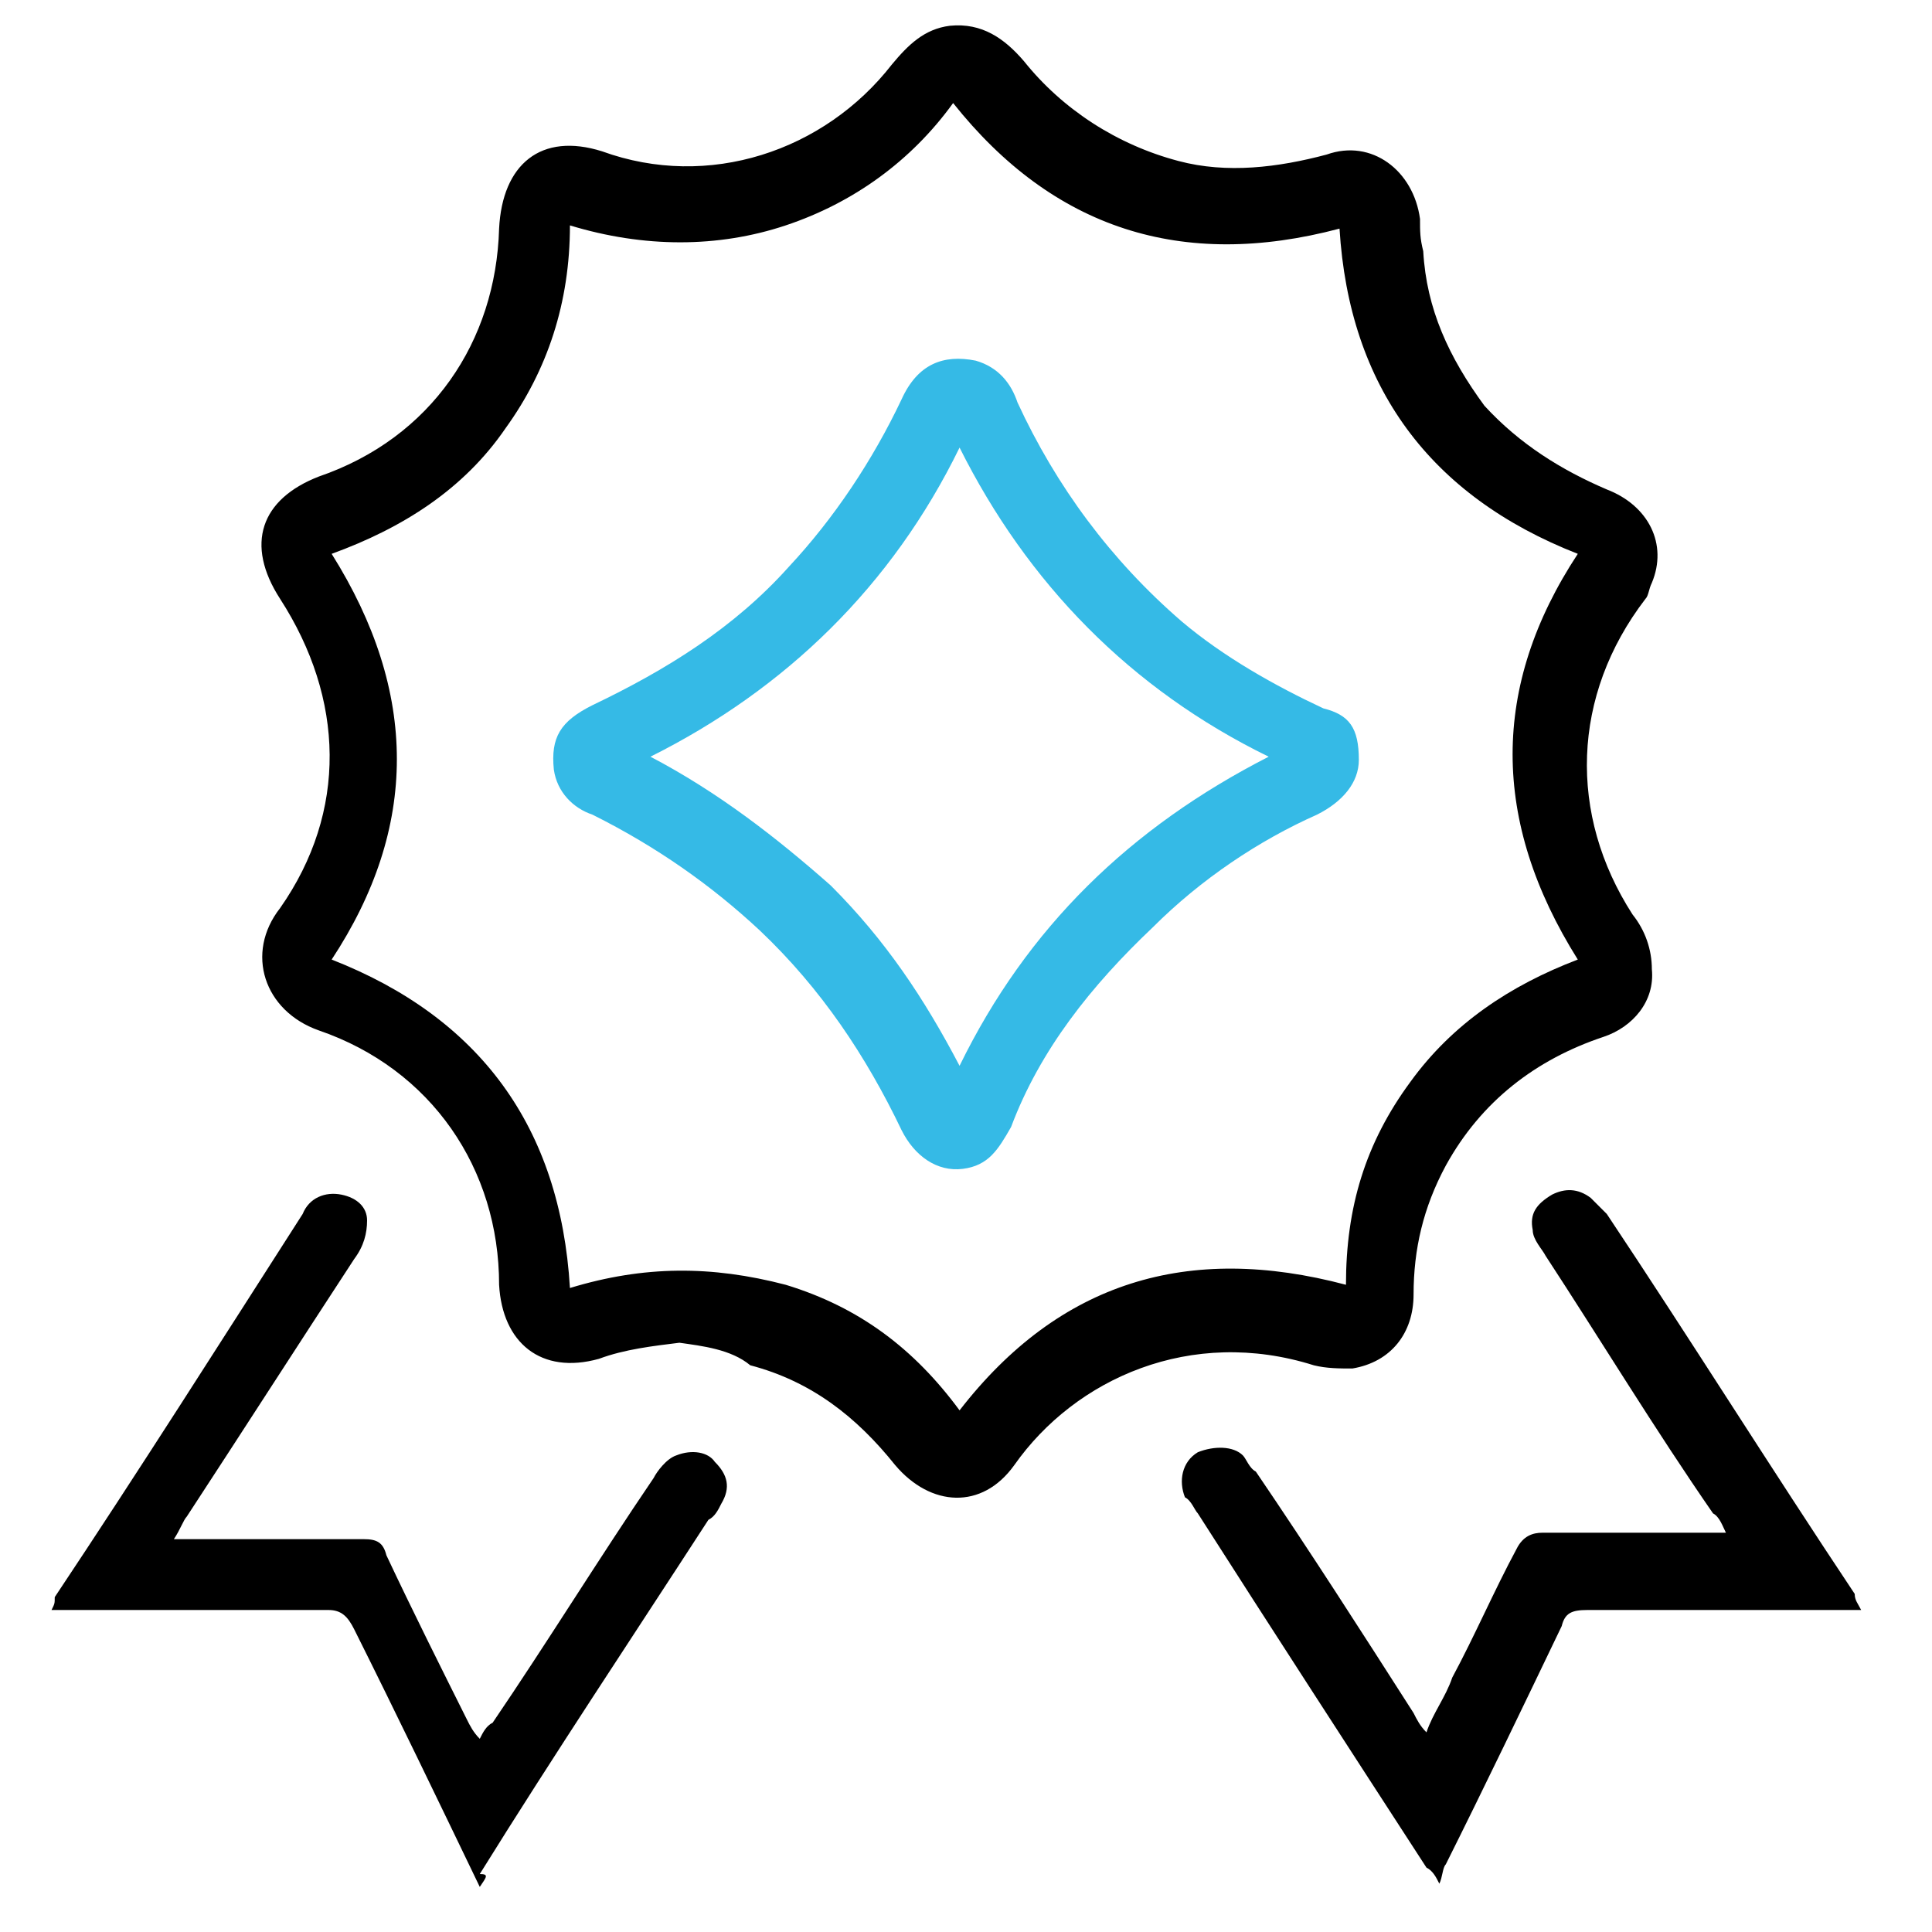
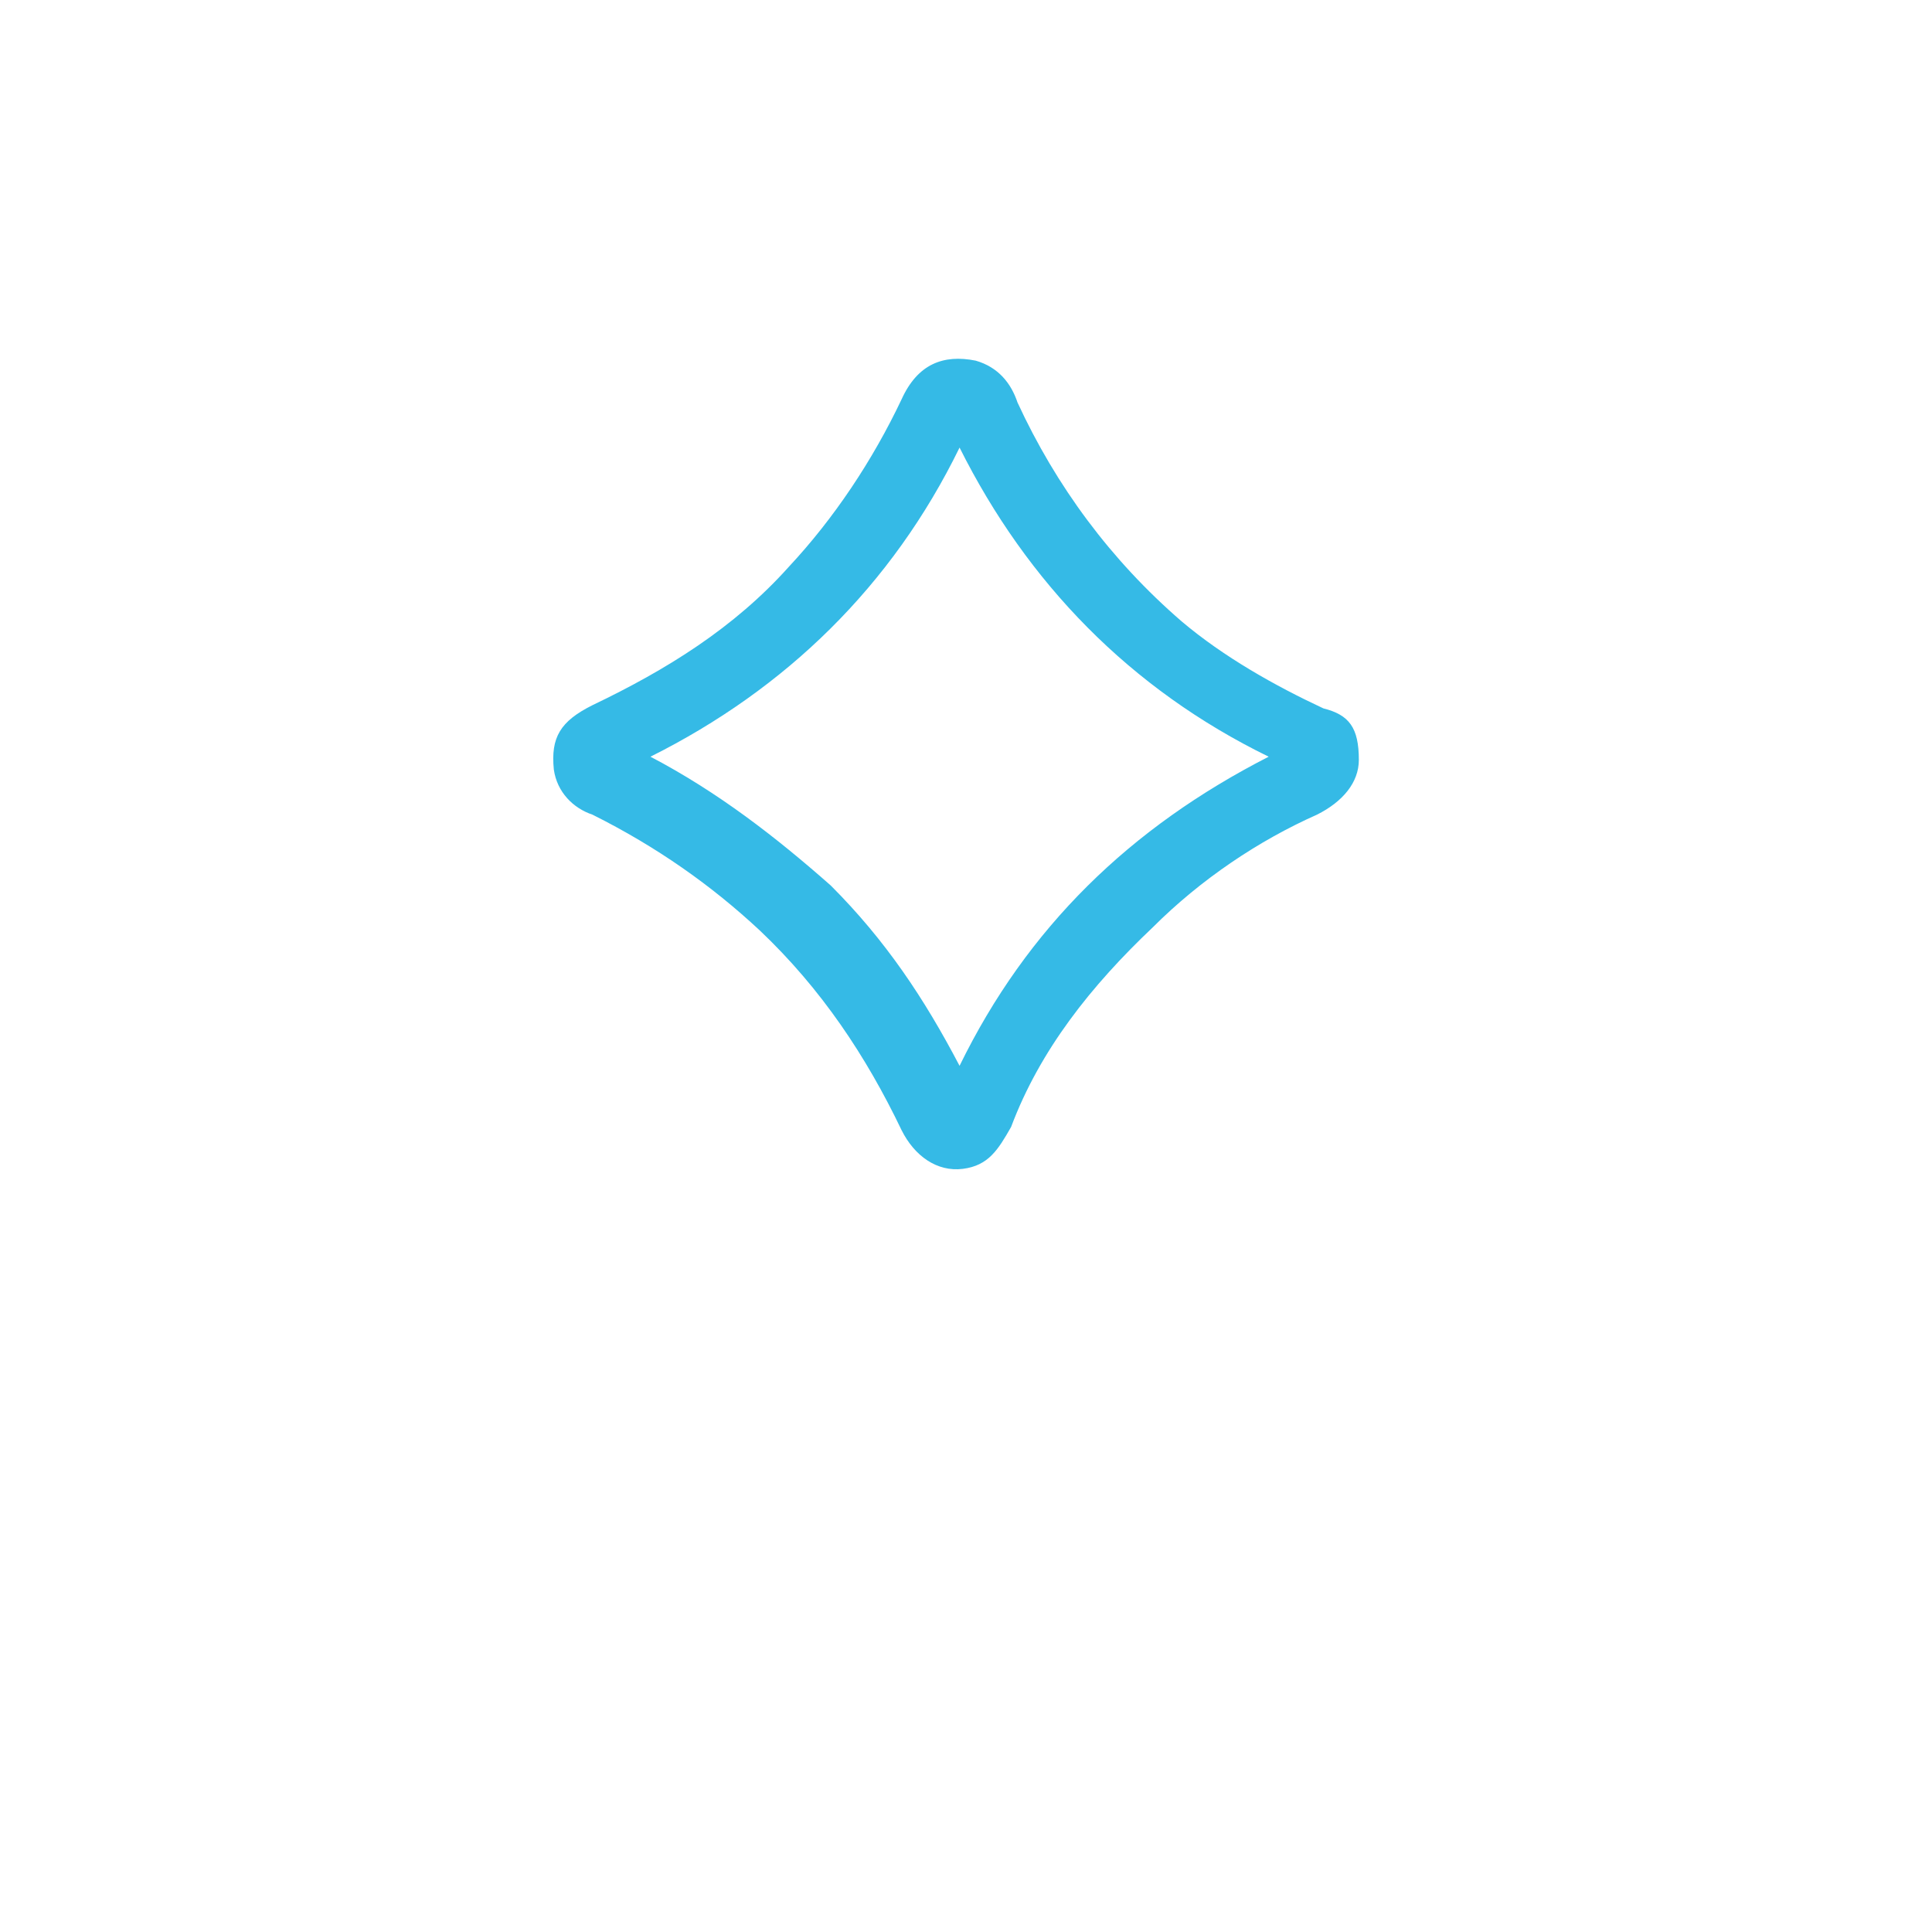
<svg xmlns="http://www.w3.org/2000/svg" version="1.1" id="Calque_1" x="0px" y="0px" viewBox="0 0 60 60" style="enable-background:new 0 0 60 60;" xml:space="preserve">
  <style type="text/css"> .st0{fill:#35BAE6;} </style>
  <g>
-     <path d="M21.1,41.7c-0.8,0.1-1.7,0.2-2.5,0.5c-1.8,0.5-3-0.5-3.1-2.3c0-3.6-2.1-6.7-5.6-7.9c-1.7-0.6-2.3-2.4-1.2-3.8 c2.1-3,2-6.5,0-9.6c-1.1-1.7-0.6-3.1,1.2-3.8c3.5-1.2,5.5-4.2,5.6-7.7c0.1-2,1.3-3,3.2-2.4c3.3,1.2,6.9,0,9-2.7 c0.5-0.6,1-1.1,1.8-1.2c1-0.1,1.7,0.4,2.3,1.1c1.2,1.5,2.9,2.6,4.8,3.1c1.5,0.4,3.1,0.2,4.6-0.2c1.4-0.5,2.7,0.5,2.9,2 c0,0.4,0,0.6,0.1,1c0.1,1.8,0.8,3.3,1.9,4.8c1.1,1.2,2.4,2,3.8,2.6c1.3,0.5,1.9,1.7,1.4,2.9c-0.1,0.2-0.1,0.4-0.2,0.5 c-2.3,3-2.4,6.7-0.4,9.8c0.4,0.5,0.6,1.1,0.6,1.7c0.1,1-0.6,1.8-1.5,2.1c-2.1,0.7-3.8,2-4.9,4c-0.7,1.3-1,2.6-1,4 c0,1.2-0.7,2.1-1.9,2.3c-0.4,0-0.8,0-1.2-0.1c-3.8-1.2-7.4,0.4-9.3,3.1c-1,1.4-2.6,1.3-3.7,0c-1.2-1.5-2.6-2.6-4.5-3.1 C22.7,41.9,21.8,41.8,21.1,41.7z M49,29.8c-2.7-4.3-2.7-8.5,0-12.6c-4.6-1.8-7.1-5.2-7.4-10.1c-4.9,1.3-8.9,0-12-3.9 C28.3,5,26.5,6.3,24.4,7s-4.4,0.7-6.7,0c0,2.4-0.7,4.5-2,6.3c-1.3,1.9-3.2,3.1-5.4,3.9c2.7,4.3,2.7,8.5,0,12.6 c4.6,1.8,7.1,5.2,7.4,10.2c2.3-0.7,4.4-0.7,6.7-0.1c2.3,0.7,4,2,5.4,3.9c3.1-4,7.1-5.2,12-3.9c0-2.4,0.6-4.4,2-6.3 C45.1,31.8,46.9,30.6,49,29.8z" />
-     <path d="M57.8,50c-0.7,0-1.3,0-1.8,0c-2.3,0-4.4,0-6.7,0c-0.5,0-0.7,0.1-0.8,0.5c-1.2,2.5-2.4,5-3.6,7.4c-0.1,0.1-0.1,0.4-0.2,0.6 c-0.1-0.2-0.2-0.4-0.4-0.5c-2.4-3.7-4.8-7.4-7.1-11c-0.1-0.1-0.2-0.4-0.4-0.5c-0.2-0.5-0.1-1.1,0.4-1.4c0.5-0.2,1.1-0.2,1.4,0.1 c0.1,0.1,0.2,0.4,0.4,0.5c1.7,2.5,3.3,5,4.9,7.5c0.1,0.2,0.2,0.4,0.4,0.6c0.2-0.6,0.6-1.1,0.8-1.7c0.7-1.3,1.3-2.7,2-4 c0.2-0.4,0.5-0.5,0.8-0.5c1.7,0,3.5,0,5.1,0c0.1,0,0.4,0,0.6,0c-0.1-0.2-0.2-0.5-0.4-0.6c-1.8-2.6-3.5-5.4-5.2-8 c-0.1-0.2-0.4-0.5-0.4-0.8c-0.1-0.5,0.1-0.8,0.6-1.1c0.4-0.2,0.8-0.2,1.2,0.1c0.1,0.1,0.4,0.4,0.5,0.5c2.6,3.9,5.1,7.9,7.7,11.8 C57.6,49.7,57.7,49.8,57.8,50z" />
-     <path d="M14.9,58.6c-1.3-2.7-2.6-5.4-3.9-8c-0.2-0.4-0.4-0.6-0.8-0.6c-2.6,0-5.2,0-7.9,0c-0.2,0-0.4,0-0.7,0 c0.1-0.2,0.1-0.2,0.1-0.4c2.6-3.9,5.2-8,7.7-11.9c0.2-0.5,0.7-0.7,1.2-0.6c0.5,0.1,0.8,0.4,0.8,0.8c0,0.4-0.1,0.8-0.4,1.2 c-1.7,2.6-3.5,5.4-5.2,8c-0.1,0.1-0.2,0.4-0.4,0.7c1.3,0,2.4,0,3.6,0c0.7,0,1.5,0,2.3,0c0.4,0,0.6,0.1,0.7,0.5 c0.8,1.7,1.7,3.5,2.5,5.1c0.1,0.2,0.2,0.4,0.4,0.6c0.1-0.2,0.2-0.4,0.4-0.5c1.7-2.5,3.3-5.1,5-7.6c0.1-0.2,0.4-0.6,0.7-0.7 c0.5-0.2,1-0.1,1.2,0.2c0.4,0.4,0.5,0.8,0.2,1.3c-0.1,0.2-0.2,0.4-0.4,0.5c-2.4,3.7-4.8,7.3-7.1,11C15.2,58.2,15.1,58.3,14.9,58.6z " />
    <path class="st0" d="M42.2,23.6c0,0.7-0.5,1.3-1.3,1.7c-1.8,0.8-3.6,2-5.1,3.5c-1.9,1.8-3.5,3.8-4.4,6.2c-0.4,0.7-0.7,1.2-1.5,1.3 c-0.8,0.1-1.5-0.4-1.9-1.2c-1.1-2.3-2.5-4.4-4.4-6.2c-1.5-1.4-3.2-2.6-5.2-3.6c-0.6-0.2-1.1-0.7-1.2-1.4c-0.1-1,0.2-1.5,1.2-2 c2.3-1.1,4.4-2.4,6.1-4.3c1.4-1.5,2.6-3.3,3.5-5.2c0.5-1.1,1.3-1.4,2.3-1.2c0.7,0.2,1.1,0.7,1.3,1.3c1.2,2.6,2.9,4.9,5.1,6.8 c1.3,1.1,2.9,2,4.4,2.7C41.9,22.2,42.2,22.6,42.2,23.6z M39.4,23.5c-4.3-2.1-7.5-5.4-9.6-9.6c-2.1,4.3-5.4,7.5-9.6,9.6 c2.1,1.1,3.9,2.5,5.6,4c1.7,1.7,2.9,3.5,4,5.6C31.9,28.8,35.1,25.7,39.4,23.5z" />
  </g>
</svg>